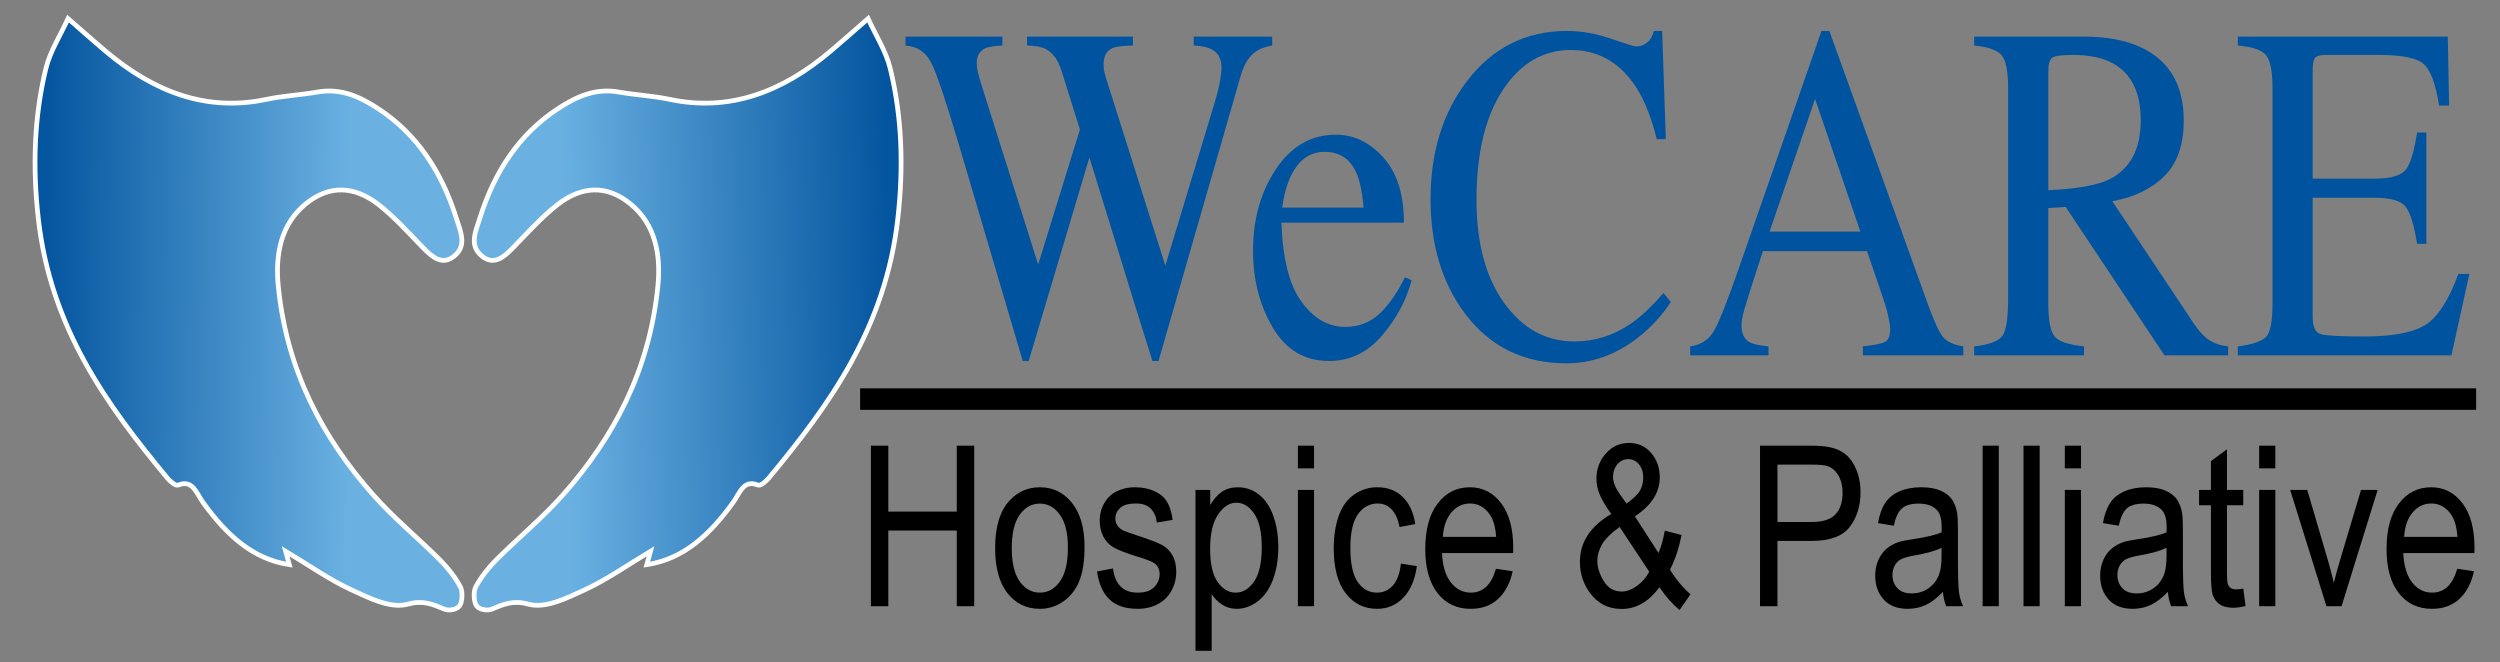
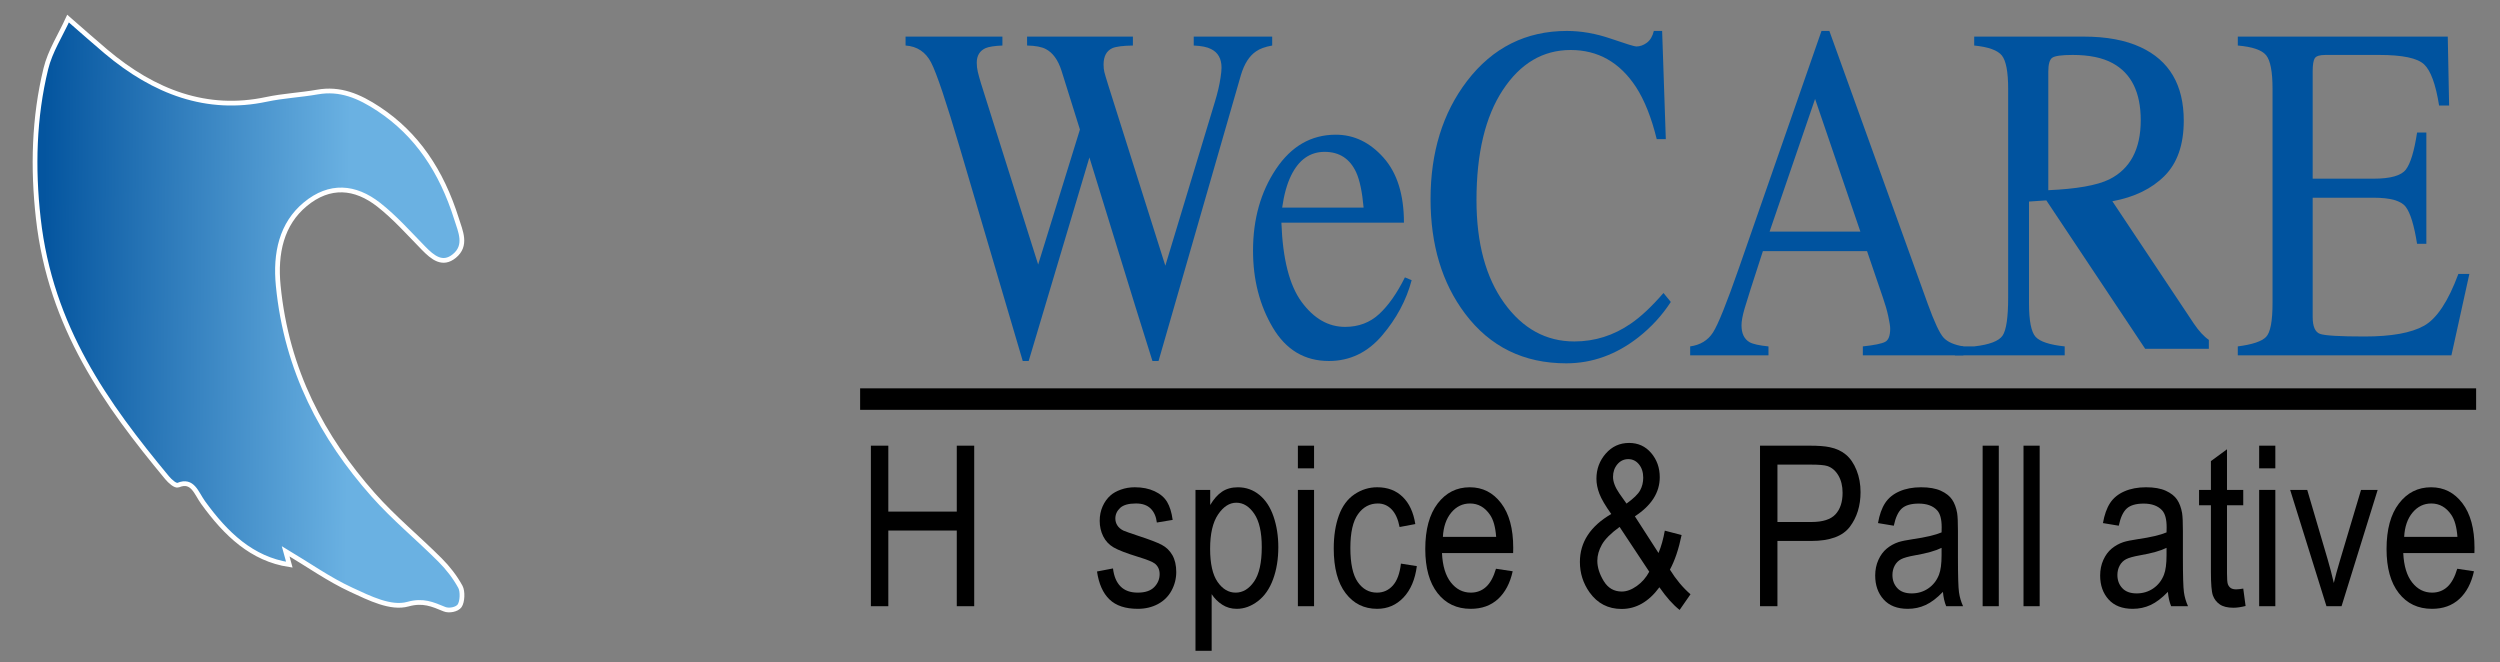
<svg xmlns="http://www.w3.org/2000/svg" version="1.1" id="Layer_1" x="0px" y="0px" width="297px" height="78.667px" viewBox="0 0 297 78.667" style="enable-background:new 0 0 297 78.667;" xml:space="preserve">
  <rect x="0" y="0" width="297" height="78.667" fill="#808080" stroke="none" />
  <g>
    <linearGradient id="SVGID_1_" gradientUnits="userSpaceOnUse" x1="5.127" y1="37.13" x2="47.928" y2="37.476">
      <stop offset="0" style="stop-color:#04559F" />
      <stop offset="0.848" style="stop-color:#6AB1E2" />
      <stop offset="1" style="stop-color:#6AB1E2" />
    </linearGradient>
    <path style="fill:url(#SVGID_1_);stroke:#FFFFFF;stroke-width:0.563;stroke-miterlimit:10;" d="M8.085,2.208   c1.799,1.564,3.138,2.761,4.504,3.911c5.756,4.846,12.006,7.183,19.053,5.687   c2.005-0.426,4.056-0.517,6.072-0.873c2.667-0.472,4.915,0.45,7.296,2.029   c4.493,2.981,7.429,7.327,9.218,13.012c0.481,1.527,1.288,3.189-0.263,4.449   c-1.395,1.133-2.55,0.185-3.657-0.947c-1.732-1.771-3.413-3.664-5.305-5.146   c-2.82-2.209-5.835-2.462-8.729-0.069c-2.816,2.329-3.602,5.798-3.219,9.684   c0.995,10.112,5.299,18.086,11.264,24.823c2.484,2.806,5.332,5.129,7.956,7.758   c0.915,0.917,1.771,2,2.422,3.196c0.289,0.531,0.237,1.77-0.091,2.243   c-0.316,0.454-1.27,0.626-1.801,0.407c-1.433-0.592-2.552-1.098-4.343-0.599   c-2.038,0.568-4.564-0.707-6.716-1.701c-2.655-1.226-5.143-2.987-7.812-4.582   c0.133,0.485,0.234,0.85,0.438,1.592c-4.438-0.675-7.537-3.634-10.249-7.386   c-0.801-1.108-1.232-2.779-2.949-2.069c-0.33,0.137-0.977-0.455-1.335-0.887   C12.624,48.039,6.005,38.89,4.549,25.94C3.874,19.94,4.031,13.964,5.448,8.16   C5.958,6.072,7.162,4.236,8.085,2.208z" />
    <linearGradient id="SVGID_2_" gradientUnits="userSpaceOnUse" x1="105.874" y1="36.683" x2="45.204" y2="38.247">
      <stop offset="0" style="stop-color:#04559F" />
      <stop offset="0.64" style="stop-color:#6AB1E2" />
      <stop offset="1" style="stop-color:#6AB1E2" />
    </linearGradient>
-     <path style="fill:url(#SVGID_2_);stroke:#FFFFFF;stroke-width:0.563;stroke-miterlimit:10;" d="M103.129,2.208   c-1.799,1.564-3.138,2.761-4.504,3.911c-5.756,4.846-12.006,7.183-19.053,5.687   c-2.005-0.426-4.056-0.517-6.072-0.873c-2.667-0.472-4.915,0.45-7.296,2.029   c-4.493,2.981-7.429,7.327-9.218,13.012c-0.481,1.527-1.288,3.189,0.263,4.449   c1.395,1.133,2.55,0.185,3.657-0.947c1.732-1.771,3.413-3.664,5.305-5.146   c2.82-2.209,5.835-2.462,8.729-0.069c2.816,2.329,3.602,5.798,3.219,9.684   c-0.995,10.112-5.299,18.086-11.264,24.823c-2.484,2.806-5.332,5.129-7.956,7.758   c-0.915,0.917-1.771,2-2.422,3.196c-0.289,0.531-0.237,1.77,0.091,2.243   c0.316,0.454,1.27,0.626,1.801,0.407c1.433-0.592,2.552-1.098,4.343-0.599   c2.038,0.568,4.564-0.707,6.716-1.701c2.655-1.226,5.143-2.987,7.812-4.582   c-0.133,0.485-0.234,0.85-0.438,1.592c4.438-0.675,7.537-3.634,10.249-7.386   c0.801-1.108,1.232-2.779,2.949-2.069c0.33,0.137,0.977-0.455,1.335-0.887   c7.214-8.7,13.833-17.849,15.289-30.799c0.675-6,0.517-11.977-0.899-17.78   C105.256,6.072,104.052,4.236,103.129,2.208z" />
    <g>
      <path d="M103.462,72.018V52.946h2.07v7.832h8.133v-7.832h2.071v19.072h-2.071v-8.99h-8.133v8.99    H103.462z" />
-       <path d="M118.222,65.109c0-2.559,0.583-4.453,1.751-5.685c0.974-1.024,2.163-1.536,3.564-1.536    c1.558,0,2.832,0.623,3.821,1.867c0.989,1.245,1.483,2.965,1.483,5.159    c0,1.778-0.219,3.177-0.656,4.196c-0.438,1.018-1.075,1.81-1.911,2.374    c-0.836,0.564-1.748,0.846-2.738,0.846c-1.586,0-2.869-0.619-3.847-1.86    C118.711,69.229,118.222,67.442,118.222,65.109z M120.197,65.109c0,1.77,0.317,3.095,0.95,3.975    c0.634,0.879,1.43,1.32,2.391,1.32c0.954,0,1.747-0.443,2.38-1.327    c0.634-0.885,0.95-2.233,0.95-4.046c0-1.709-0.318-3.004-0.955-3.883    c-0.637-0.881-1.429-1.321-2.375-1.321c-0.96,0-1.757,0.439-2.391,1.315    C120.513,62.018,120.197,63.34,120.197,65.109z" />
      <path d="M130.325,67.893l1.9-0.363c0.107,0.928,0.404,1.639,0.891,2.133    c0.487,0.494,1.169,0.741,2.044,0.741c0.882,0,1.537-0.219,1.964-0.657    c0.427-0.437,0.64-0.951,0.64-1.541c0-0.529-0.189-0.946-0.566-1.25    c-0.263-0.208-0.918-0.472-1.964-0.793c-1.409-0.434-2.386-0.809-2.93-1.126    c-0.544-0.316-0.957-0.754-1.238-1.314c-0.282-0.56-0.422-1.178-0.422-1.854    c0-0.616,0.115-1.186,0.347-1.711c0.231-0.525,0.546-0.96,0.945-1.308    c0.299-0.268,0.706-0.496,1.222-0.683c0.516-0.186,1.069-0.279,1.66-0.279    c0.889,0,1.671,0.156,2.343,0.469c0.672,0.312,1.169,0.735,1.489,1.268    c0.32,0.534,0.541,1.247,0.662,2.14l-1.878,0.313c-0.086-0.711-0.333-1.266-0.742-1.666    c-0.409-0.398-0.987-0.598-1.734-0.598c-0.882,0-1.512,0.177-1.889,0.533    c-0.377,0.356-0.565,0.773-0.565,1.25c0,0.303,0.078,0.577,0.235,0.819    c0.156,0.252,0.402,0.46,0.736,0.625c0.192,0.086,0.758,0.286,1.697,0.599    c1.359,0.442,2.307,0.804,2.844,1.086c0.537,0.282,0.958,0.692,1.265,1.229    c0.305,0.538,0.459,1.206,0.459,2.003c0,0.781-0.187,1.517-0.56,2.205    c-0.374,0.69-0.912,1.223-1.617,1.601c-0.704,0.377-1.501,0.565-2.391,0.565    c-1.473,0-2.595-0.372-3.367-1.118C131.031,70.465,130.538,69.359,130.325,67.893z" />
      <path d="M142.023,77.313V58.201h1.75v1.796c0.413-0.702,0.879-1.229,1.398-1.58    c0.519-0.351,1.149-0.527,1.889-0.527c0.968,0,1.822,0.304,2.562,0.911    c0.74,0.607,1.298,1.464,1.676,2.57c0.377,1.106,0.565,2.317,0.565,3.635    c0,1.414-0.208,2.688-0.624,3.819c-0.416,1.132-1.021,1.999-1.814,2.601    c-0.794,0.603-1.628,0.904-2.503,0.904c-0.64,0-1.215-0.165-1.724-0.494    c-0.509-0.33-0.927-0.746-1.254-1.25v6.727H142.023z M143.762,65.188    c0,1.778,0.295,3.091,0.886,3.942c0.59,0.85,1.306,1.275,2.145,1.275    c0.853,0,1.585-0.441,2.193-1.32c0.608-0.881,0.912-2.245,0.912-4.092    c0-1.761-0.297-3.079-0.891-3.955c-0.594-0.876-1.304-1.315-2.129-1.315    c-0.818,0-1.542,0.467-2.172,1.399C144.077,62.055,143.762,63.41,143.762,65.188z" />
      <path d="M154.189,55.639v-2.693h1.921v2.693H154.189z M154.189,72.018V58.201h1.921v13.817H154.189z" />
      <path d="M166.431,66.957l1.889,0.299c-0.207,1.587-0.735,2.83-1.585,3.727s-1.894,1.346-3.132,1.346    c-1.551,0-2.798-0.618-3.741-1.853c-0.943-1.236-1.414-3.007-1.414-5.315    c0-1.492,0.202-2.798,0.608-3.917c0.405-1.118,1.023-1.957,1.852-2.517    c0.829-0.56,1.73-0.839,2.705-0.839c1.231,0,2.237,0.379,3.021,1.139    c0.783,0.759,1.284,1.836,1.504,3.233l-1.868,0.351c-0.178-0.928-0.493-1.625-0.945-2.094    s-0.998-0.702-1.638-0.702c-0.968,0-1.754,0.423-2.358,1.269c-0.605,0.845-0.907,2.183-0.907,4.013    c0,1.855,0.292,3.205,0.875,4.046c0.583,0.841,1.345,1.262,2.284,1.262    c0.754,0,1.384-0.282,1.889-0.846C165.976,68.995,166.296,68.128,166.431,66.957z" />
      <path d="M177.723,67.568l1.985,0.299c-0.313,1.414-0.893,2.511-1.74,3.292    c-0.847,0.78-1.928,1.17-3.245,1.17c-1.658,0-2.972-0.621-3.943-1.867    c-0.971-1.244-1.457-2.99-1.457-5.236c0-2.325,0.491-4.129,1.473-5.412    c0.982-1.284,2.255-1.926,3.821-1.926c1.516,0,2.754,0.629,3.714,1.887    c0.961,1.257,1.441,3.027,1.441,5.308c0,0.139-0.003,0.347-0.011,0.625h-8.453    c0.071,1.518,0.423,2.68,1.057,3.486c0.633,0.806,1.423,1.21,2.369,1.21    c0.704,0,1.305-0.225,1.804-0.676C177.036,69.278,177.431,68.557,177.723,67.568z M171.415,63.782    h6.329c-0.085-1.162-0.327-2.034-0.726-2.615c-0.612-0.902-1.406-1.353-2.38-1.353    c-0.882,0-1.624,0.36-2.225,1.079C171.812,61.614,171.48,62.578,171.415,63.782z" />
      <path d="M197.137,69.767c-0.634,0.859-1.324,1.503-2.071,1.933c-0.747,0.43-1.555,0.644-2.422,0.644    c-1.601,0-2.871-0.66-3.81-1.978c-0.761-1.076-1.142-2.277-1.142-3.604    c0-1.179,0.311-2.243,0.934-3.193c0.623-0.95,1.553-1.785,2.791-2.505    c-0.704-0.988-1.174-1.79-1.409-2.407c-0.235-0.616-0.352-1.209-0.352-1.782    c0-1.144,0.368-2.14,1.104-2.985c0.737-0.846,1.663-1.269,2.78-1.269    c1.067,0,1.941,0.398,2.62,1.197c0.68,0.798,1.019,1.757,1.019,2.875    c0,1.813-0.986,3.361-2.956,4.645l2.807,4.358c0.32-0.763,0.569-1.648,0.747-2.654l1.996,0.52    c-0.341,1.666-0.804,3.035-1.387,4.111c0.718,1.162,1.533,2.138,2.444,2.928l-1.291,1.86    C198.762,71.853,197.962,70.956,197.137,69.767z M195.93,67.919l-3.522-5.32    c-1.039,0.754-1.74,1.455-2.102,2.101c-0.363,0.646-0.544,1.285-0.544,1.919    c0,0.772,0.252,1.574,0.757,2.406c0.505,0.833,1.221,1.25,2.145,1.25    c0.576,0,1.172-0.219,1.788-0.657C195.068,69.18,195.561,68.614,195.93,67.919z M193.23,59.827    c0.833-0.598,1.372-1.123,1.617-1.574c0.245-0.451,0.368-0.95,0.368-1.496    c0-0.651-0.169-1.181-0.507-1.594c-0.338-0.412-0.76-0.618-1.265-0.618    c-0.519,0-0.951,0.204-1.297,0.611c-0.345,0.408-0.518,0.907-0.518,1.496    c0,0.295,0.062,0.606,0.187,0.931c0.124,0.325,0.311,0.67,0.56,1.034L193.23,59.827z" />
      <path d="M209.09,72.018V52.946h5.902c1.04,0,1.833,0.061,2.381,0.182    c0.768,0.156,1.412,0.453,1.931,0.892c0.519,0.437,0.938,1.051,1.254,1.841    c0.317,0.789,0.475,1.657,0.475,2.601c0,1.622-0.423,2.995-1.27,4.118    c-0.847,1.124-2.377,1.685-4.589,1.685h-4.014v7.754H209.09z M211.16,62.013h4.045    c1.338,0,2.288-0.304,2.85-0.911c0.562-0.607,0.844-1.462,0.844-2.563    c0-0.798-0.166-1.481-0.497-2.049c-0.331-0.568-0.767-0.943-1.307-1.125    c-0.35-0.112-0.994-0.169-1.932-0.169h-4.003V62.013z" />
      <path d="M230.82,70.314c-0.711,0.737-1.396,1.257-2.055,1.56c-0.658,0.304-1.364,0.455-2.118,0.455    c-1.245,0-2.202-0.37-2.871-1.112c-0.669-0.741-1.003-1.689-1.003-2.844    c0-0.676,0.126-1.294,0.379-1.853c0.252-0.56,0.583-1.008,0.992-1.347    c0.409-0.338,0.87-0.593,1.382-0.767c0.377-0.121,0.946-0.239,1.708-0.351    c1.551-0.225,2.692-0.495,3.426-0.806c0.006-0.321,0.01-0.525,0.01-0.611    c0-0.955-0.18-1.626-0.544-2.017c-0.49-0.529-1.22-0.794-2.187-0.794    c-0.904,0-1.572,0.193-2.002,0.579c-0.43,0.387-0.748,1.069-0.955,2.049l-1.877-0.312    c0.17-0.98,0.451-1.771,0.843-2.375c0.391-0.602,0.957-1.067,1.697-1.392    c0.74-0.325,1.597-0.488,2.572-0.488c0.967,0,1.754,0.139,2.358,0.416    c0.605,0.278,1.049,0.627,1.334,1.048c0.284,0.421,0.484,0.952,0.598,1.594    c0.063,0.398,0.096,1.118,0.096,2.159v3.123c0,2.177,0.041,3.554,0.123,4.13    c0.081,0.578,0.243,1.13,0.485,1.659h-2.007C231.005,71.532,230.877,70.965,230.82,70.314z     M230.66,65.084c-0.698,0.347-1.744,0.642-3.138,0.885c-0.79,0.139-1.348,0.295-1.676,0.468    c-0.328,0.174-0.58,0.427-0.758,0.762c-0.177,0.334-0.267,0.704-0.267,1.112    c0,0.625,0.195,1.145,0.582,1.561c0.387,0.416,0.955,0.625,1.701,0.625    c0.741,0,1.399-0.197,1.975-0.592c0.577-0.395,0.999-0.934,1.27-1.62    c0.207-0.528,0.31-1.309,0.31-2.341V65.084z" />
      <path d="M235.537,72.018V52.946h1.92v19.072H235.537z" />
      <path d="M240.393,72.018V52.946h1.92v19.072H240.393z" />
-       <path d="M245.302,55.639v-2.693h1.921v2.693H245.302z M245.302,72.018V58.201h1.921v13.817H245.302z" />
      <path d="M257.545,70.314c-0.712,0.737-1.397,1.257-2.054,1.56c-0.659,0.304-1.366,0.455-2.119,0.455    c-1.245,0-2.202-0.37-2.871-1.112s-1.003-1.689-1.003-2.844c0-0.676,0.126-1.294,0.378-1.853    c0.253-0.56,0.583-1.008,0.993-1.347c0.409-0.338,0.87-0.593,1.382-0.767    c0.377-0.121,0.947-0.239,1.708-0.351c1.551-0.225,2.693-0.495,3.426-0.806    c0.007-0.321,0.011-0.525,0.011-0.611c0-0.955-0.182-1.626-0.545-2.017    c-0.491-0.529-1.22-0.794-2.188-0.794c-0.904,0-1.57,0.193-2,0.579    c-0.431,0.387-0.749,1.069-0.955,2.049l-1.879-0.312c0.171-0.98,0.453-1.771,0.843-2.375    c0.392-0.602,0.957-1.067,1.698-1.392c0.74-0.325,1.597-0.488,2.572-0.488    c0.968,0,1.754,0.139,2.358,0.416c0.605,0.278,1.05,0.627,1.334,1.048    c0.284,0.421,0.484,0.952,0.597,1.594c0.064,0.398,0.097,1.118,0.097,2.159v3.123    c0,2.177,0.041,3.554,0.122,4.13c0.082,0.578,0.244,1.13,0.486,1.659h-2.006    C257.73,71.532,257.602,70.965,257.545,70.314z M257.385,65.084    c-0.698,0.347-1.743,0.642-3.138,0.885c-0.79,0.139-1.349,0.295-1.676,0.468    c-0.327,0.174-0.58,0.427-0.757,0.762c-0.179,0.334-0.267,0.704-0.267,1.112    c0,0.625,0.193,1.145,0.582,1.561c0.387,0.416,0.955,0.625,1.702,0.625    c0.74,0,1.398-0.197,1.975-0.592c0.576-0.395,0.999-0.934,1.27-1.62    c0.206-0.528,0.309-1.309,0.309-2.341V65.084z" />
      <path d="M266.499,69.924l0.277,2.068c-0.54,0.138-1.024,0.208-1.451,0.208    c-0.697,0-1.238-0.135-1.622-0.403c-0.385-0.269-0.655-0.623-0.812-1.06    c-0.156-0.439-0.234-1.359-0.234-2.765v-7.949h-1.41v-1.822h1.41v-3.421l1.91-1.405v4.827h1.931    v1.822h-1.931v8.08c0,0.667,0.033,1.097,0.101,1.288c0.067,0.191,0.178,0.343,0.331,0.455    c0.153,0.113,0.372,0.169,0.655,0.169C265.869,70.015,266.15,69.984,266.499,69.924z" />
      <path d="M268.388,55.639v-2.693h1.921v2.693H268.388z M268.388,72.018V58.201h1.921v13.817H268.388z" />
      <path d="M276.383,72.018l-4.312-13.817h2.028l2.433,8.275c0.263,0.894,0.504,1.822,0.725,2.784    c0.171-0.728,0.409-1.604,0.716-2.628l2.518-8.431h1.975l-4.29,13.817H276.383z" />
      <path d="M291.922,67.568l1.985,0.299c-0.313,1.414-0.893,2.511-1.739,3.292    c-0.847,0.78-1.929,1.17-3.245,1.17c-1.658,0-2.972-0.621-3.944-1.867    c-0.972-1.244-1.457-2.99-1.457-5.236c0-2.325,0.49-4.129,1.473-5.412    c0.981-1.284,2.254-1.926,3.821-1.926c1.515,0,2.753,0.629,3.714,1.887    c0.961,1.257,1.441,3.027,1.441,5.308c0,0.139-0.004,0.347-0.011,0.625h-8.453    c0.072,1.518,0.423,2.68,1.056,3.486c0.633,0.806,1.424,1.21,2.37,1.21    c0.704,0,1.305-0.225,1.804-0.676C291.234,69.278,291.63,68.557,291.922,67.568z M285.614,63.782    h6.329c-0.085-1.162-0.328-2.034-0.725-2.615c-0.613-0.902-1.406-1.353-2.381-1.353    c-0.882,0-1.624,0.36-2.226,1.079C286.011,61.614,285.678,62.578,285.614,63.782z" />
    </g>
    <line style="fill:none;stroke:#000000;stroke-width:2.553;stroke-miterlimit:10;" x1="102.183" y1="47.412" x2="294.163" y2="47.412" />
    <g>
      <path style="fill:#00539F;" d="M119.087,4.348v1.061c-0.932,0.038-1.597,0.14-1.994,0.307    c-0.703,0.317-1.055,0.895-1.055,1.733c0,0.372,0.042,0.736,0.126,1.09    c0.084,0.353,0.21,0.81,0.378,1.368l6.791,21.519l4.962-16.037l-2.197-7.014    c-0.413-1.269-1.032-2.118-1.857-2.547c-0.49-0.26-1.23-0.4-2.224-0.42V4.348h12.572v1.061    c-1.177,0.019-1.987,0.121-2.43,0.307c-0.703,0.317-1.055,0.969-1.055,1.956    c0,0.335,0.03,0.629,0.092,0.881c0.061,0.251,0.214,0.768,0.459,1.551l6.786,21.463l5.874-19.422    c0.336-1.099,0.565-2.077,0.687-2.934c0.076-0.485,0.115-0.876,0.115-1.174    c0-1.062-0.413-1.798-1.238-2.208c-0.459-0.242-1.147-0.381-2.064-0.42V4.348h9.321v1.061    c-0.841,0.149-1.482,0.383-1.925,0.7c-0.795,0.542-1.391,1.474-1.788,2.799l-4.916,17.062    l-1.896,6.584l-2.976,10.331h-0.726l-2.052-6.551l-5.436-17.629l-7.212,24.179h-0.709l-3.499-11.855    l-3.96-13.419c-1.632-5.529-2.773-8.921-3.422-10.177c-0.65-1.256-1.662-1.93-3.038-2.025V4.348    H119.087z" />
      <path style="fill:#00539F;" d="M164.359,18.726c1.62,1.816,2.43,4.393,2.43,7.726h-14.558    c0.153,4.313,0.955,7.455,2.407,9.426c1.452,1.97,3.171,2.955,5.158,2.955    c1.605,0,2.957-0.51,4.058-1.533c1.1-1.022,2.116-2.472,3.049-4.35l0.802,0.335    c-0.627,2.37-1.8,4.562-3.519,6.578c-1.719,2.016-3.825,3.023-6.316,3.023    c-2.874,0-5.094-1.322-6.66-3.969c-1.567-2.645-2.35-5.691-2.35-9.138    c0-3.744,0.909-6.977,2.728-9.697c1.818-2.72,4.187-4.08,7.107-4.08    C160.851,16.001,162.738,16.909,164.359,18.726z M153.377,20.864    c-0.489,1.006-0.841,2.273-1.055,3.8h9.675c-0.168-1.863-0.459-3.251-0.871-4.164    c-0.749-1.64-2.002-2.46-3.76-2.46C155.624,18.041,154.294,18.982,153.377,20.864z" />
      <path style="fill:#00539F;" d="M191.387,4.599c1.788,0.615,2.789,0.922,3.003,0.922    c0.443,0,0.863-0.149,1.261-0.448c0.398-0.297,0.673-0.764,0.825-1.397h0.986l0.436,12.855h-1.078    c-0.627-2.552-1.444-4.611-2.453-6.176c-1.925-2.943-4.516-4.415-7.772-4.415    c-3.286,0-5.972,1.584-8.058,4.75c-2.087,3.168-3.13,7.527-3.13,13.079    c0,5.105,1.096,9.18,3.29,12.226c2.193,3.045,4.971,4.569,8.333,4.569    c2.43,0,4.669-0.708,6.717-2.123c1.176-0.801,2.468-2.012,3.874-3.633l0.871,1.062    c-1.039,1.602-2.331,3.008-3.874,4.22c-2.629,2.049-5.479,3.073-8.551,3.073    c-5.044,0-9.048-1.965-12.013-5.897c-2.736-3.633-4.104-8.169-4.104-13.61    c0-5.57,1.444-10.247,4.333-14.029c3.041-3.969,7-5.952,11.875-5.952    C187.857,3.677,189.6,3.985,191.387,4.599z" />
      <path style="fill:#00539F;" d="M200.791,42.214v-1.062c1.207-0.166,2.113-0.719,2.717-1.661    c0.604-0.941,1.638-3.517,3.104-7.727l9.781-28.086h0.935l11.698,32.446    c0.779,2.149,1.402,3.478,1.868,3.987c0.466,0.51,1.249,0.857,2.35,1.042v1.062h-11.939v-1.062    c1.372-0.148,2.256-0.329,2.654-0.542c0.397-0.213,0.595-0.737,0.595-1.571    c0-0.278-0.076-0.769-0.229-1.474c-0.153-0.704-0.367-1.446-0.642-2.225l-1.879-5.505h-12.374    c-1.219,3.745-1.948,6.03-2.185,6.855c-0.237,0.826-0.355,1.478-0.355,1.961    c0,0.964,0.321,1.632,0.962,2.002c0.397,0.223,1.144,0.389,2.242,0.5v1.062H200.791z     M221.012,27.515l-5.381-15.761l-5.405,15.761H221.012z" />
-       <path style="fill:#00539F;" d="M234.534,41.152c1.803-0.204,2.927-0.63,3.37-1.279    c0.443-0.649,0.665-2.16,0.665-4.534V10.551c0-2.011-0.249-3.329-0.745-3.954    c-0.496-0.624-1.593-1.02-3.29-1.188V4.348h12.999c2.705,0,4.959,0.418,6.763,1.255    c3.424,1.582,5.135,4.492,5.135,8.735c0,2.847-0.761,5.032-2.281,6.557    c-1.521,1.527-3.588,2.531-6.201,3.014l9.674,14.526c0.596,0.887,1.192,1.534,1.788,1.942    c0.596,0.406,1.36,0.664,2.293,0.775v1.062h-7.562l-11.744-17.634l-2.06,0.14V36    c0,2.117,0.264,3.458,0.791,4.025c0.527,0.566,1.677,0.942,3.45,1.127v1.062h-13.045V41.152z     M250.582,21.31c2.491-1.245,3.737-3.588,3.737-7.029c0-3.31-1.116-5.569-3.347-6.778    c-1.192-0.651-2.774-0.976-4.746-0.976c-1.33,0-2.144,0.117-2.441,0.349    c-0.298,0.232-0.447,0.776-0.447,1.632v14.087C246.715,22.448,249.129,22.019,250.582,21.31z" />
+       <path style="fill:#00539F;" d="M234.534,41.152c1.803-0.204,2.927-0.63,3.37-1.279    c0.443-0.649,0.665-2.16,0.665-4.534V10.551c0-2.011-0.249-3.329-0.745-3.954    c-0.496-0.624-1.593-1.02-3.29-1.188V4.348h12.999c2.705,0,4.959,0.418,6.763,1.255    c3.424,1.582,5.135,4.492,5.135,8.735c0,2.847-0.761,5.032-2.281,6.557    c-1.521,1.527-3.588,2.531-6.201,3.014l9.674,14.526c0.596,0.887,1.192,1.534,1.788,1.942    v1.062h-7.562l-11.744-17.634l-2.06,0.14V36    c0,2.117,0.264,3.458,0.791,4.025c0.527,0.566,1.677,0.942,3.45,1.127v1.062h-13.045V41.152z     M250.582,21.31c2.491-1.245,3.737-3.588,3.737-7.029c0-3.31-1.116-5.569-3.347-6.778    c-1.192-0.651-2.774-0.976-4.746-0.976c-1.33,0-2.144,0.117-2.441,0.349    c-0.298,0.232-0.447,0.776-0.447,1.632v14.087C246.715,22.448,249.129,22.019,250.582,21.31z" />
      <path style="fill:#00539F;" d="M265.85,41.152c1.727-0.222,2.847-0.597,3.359-1.125    c0.512-0.528,0.768-1.867,0.768-4.017V10.551c0-2.03-0.252-3.357-0.756-3.982    c-0.504-0.624-1.628-1.011-3.37-1.16V4.348h24.943l0.161,8.187h-1.192    c-0.398-2.522-0.994-4.154-1.788-4.895c-0.795-0.741-2.568-1.113-5.319-1.113h-6.392    c-0.69,0-1.115,0.135-1.276,0.405c-0.161,0.27-0.242,0.778-0.242,1.523v12.772h7.245    c2.002,0,3.278-0.361,3.828-1.085c0.55-0.723,0.993-2.187,1.33-4.394h1.101v13.219h-1.101    c-0.352-2.218-0.802-3.685-1.353-4.402c-0.55-0.717-1.819-1.076-3.805-1.076h-7.245v14.168    c0,1.136,0.294,1.807,0.884,2.012c0.589,0.205,2.353,0.307,5.292,0.307    c3.183,0,5.533-0.424,7.048-1.272c1.516-0.847,2.877-2.901,4.084-6.161h1.307l-2.132,9.669h-25.379    V41.152z" />
    </g>
  </g>
  <g>
</g>
  <g>
</g>
  <g>
</g>
  <g>
</g>
  <g>
</g>
  <g>
</g>
</svg>